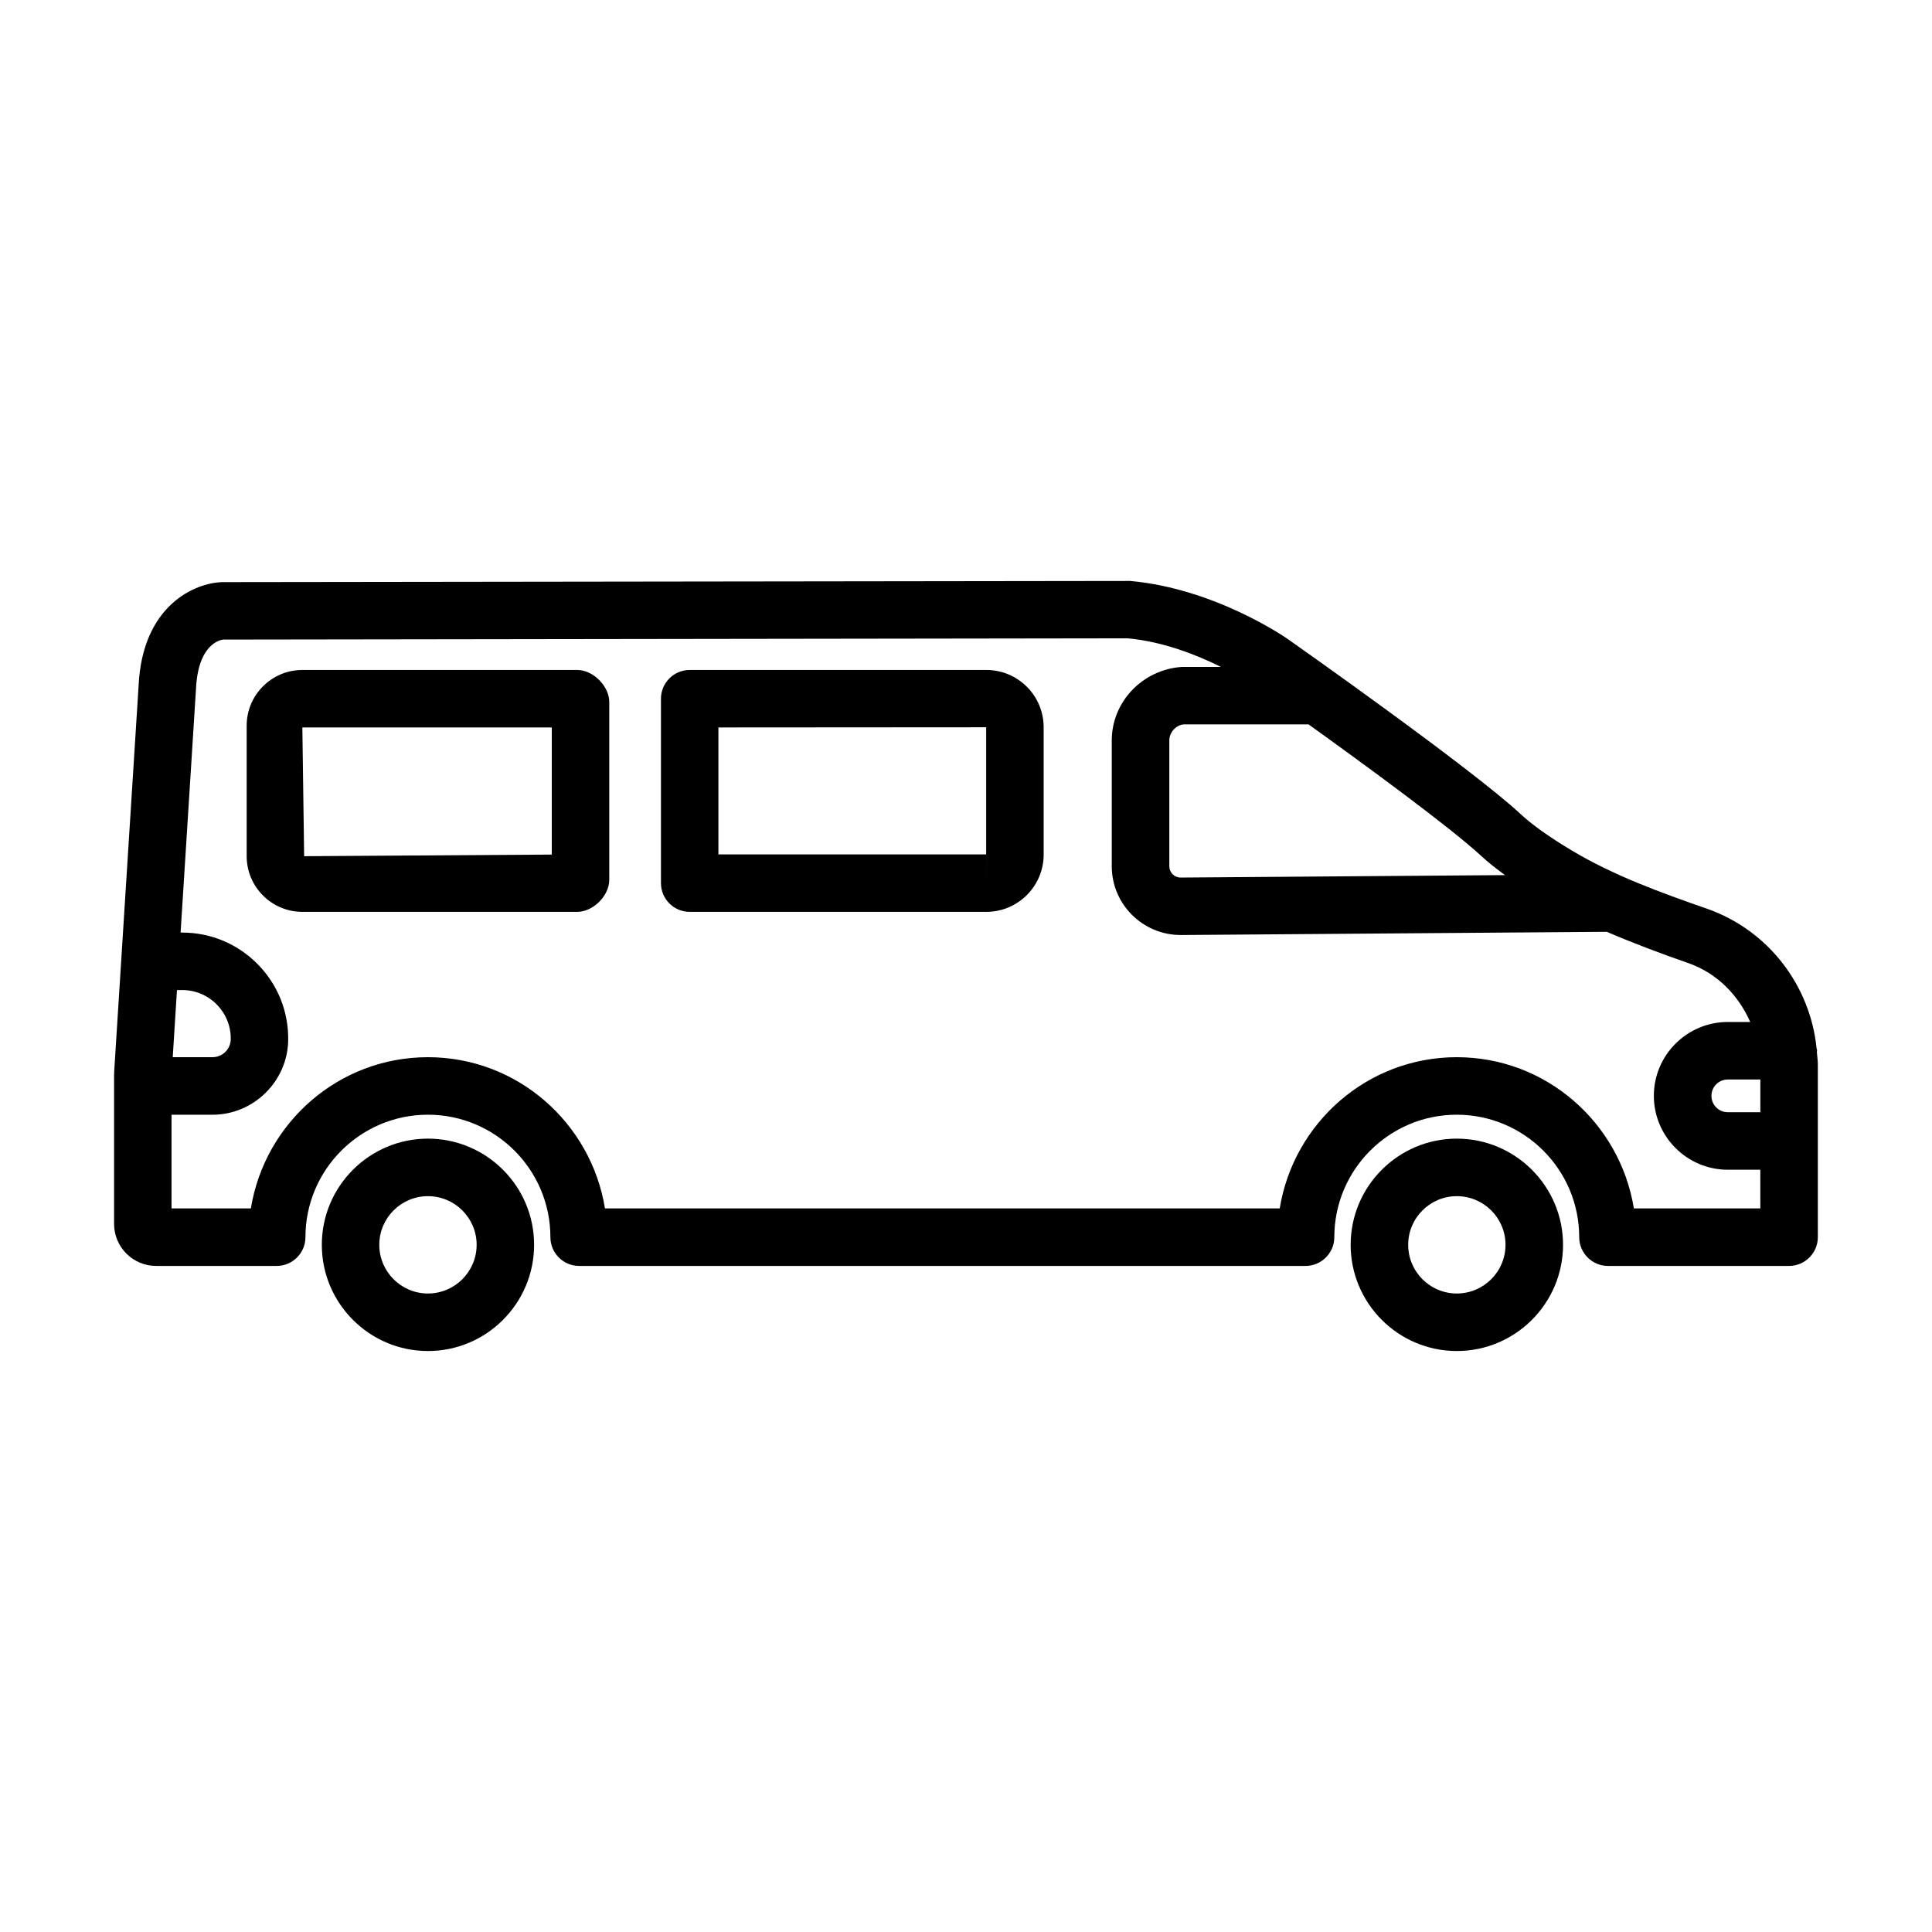
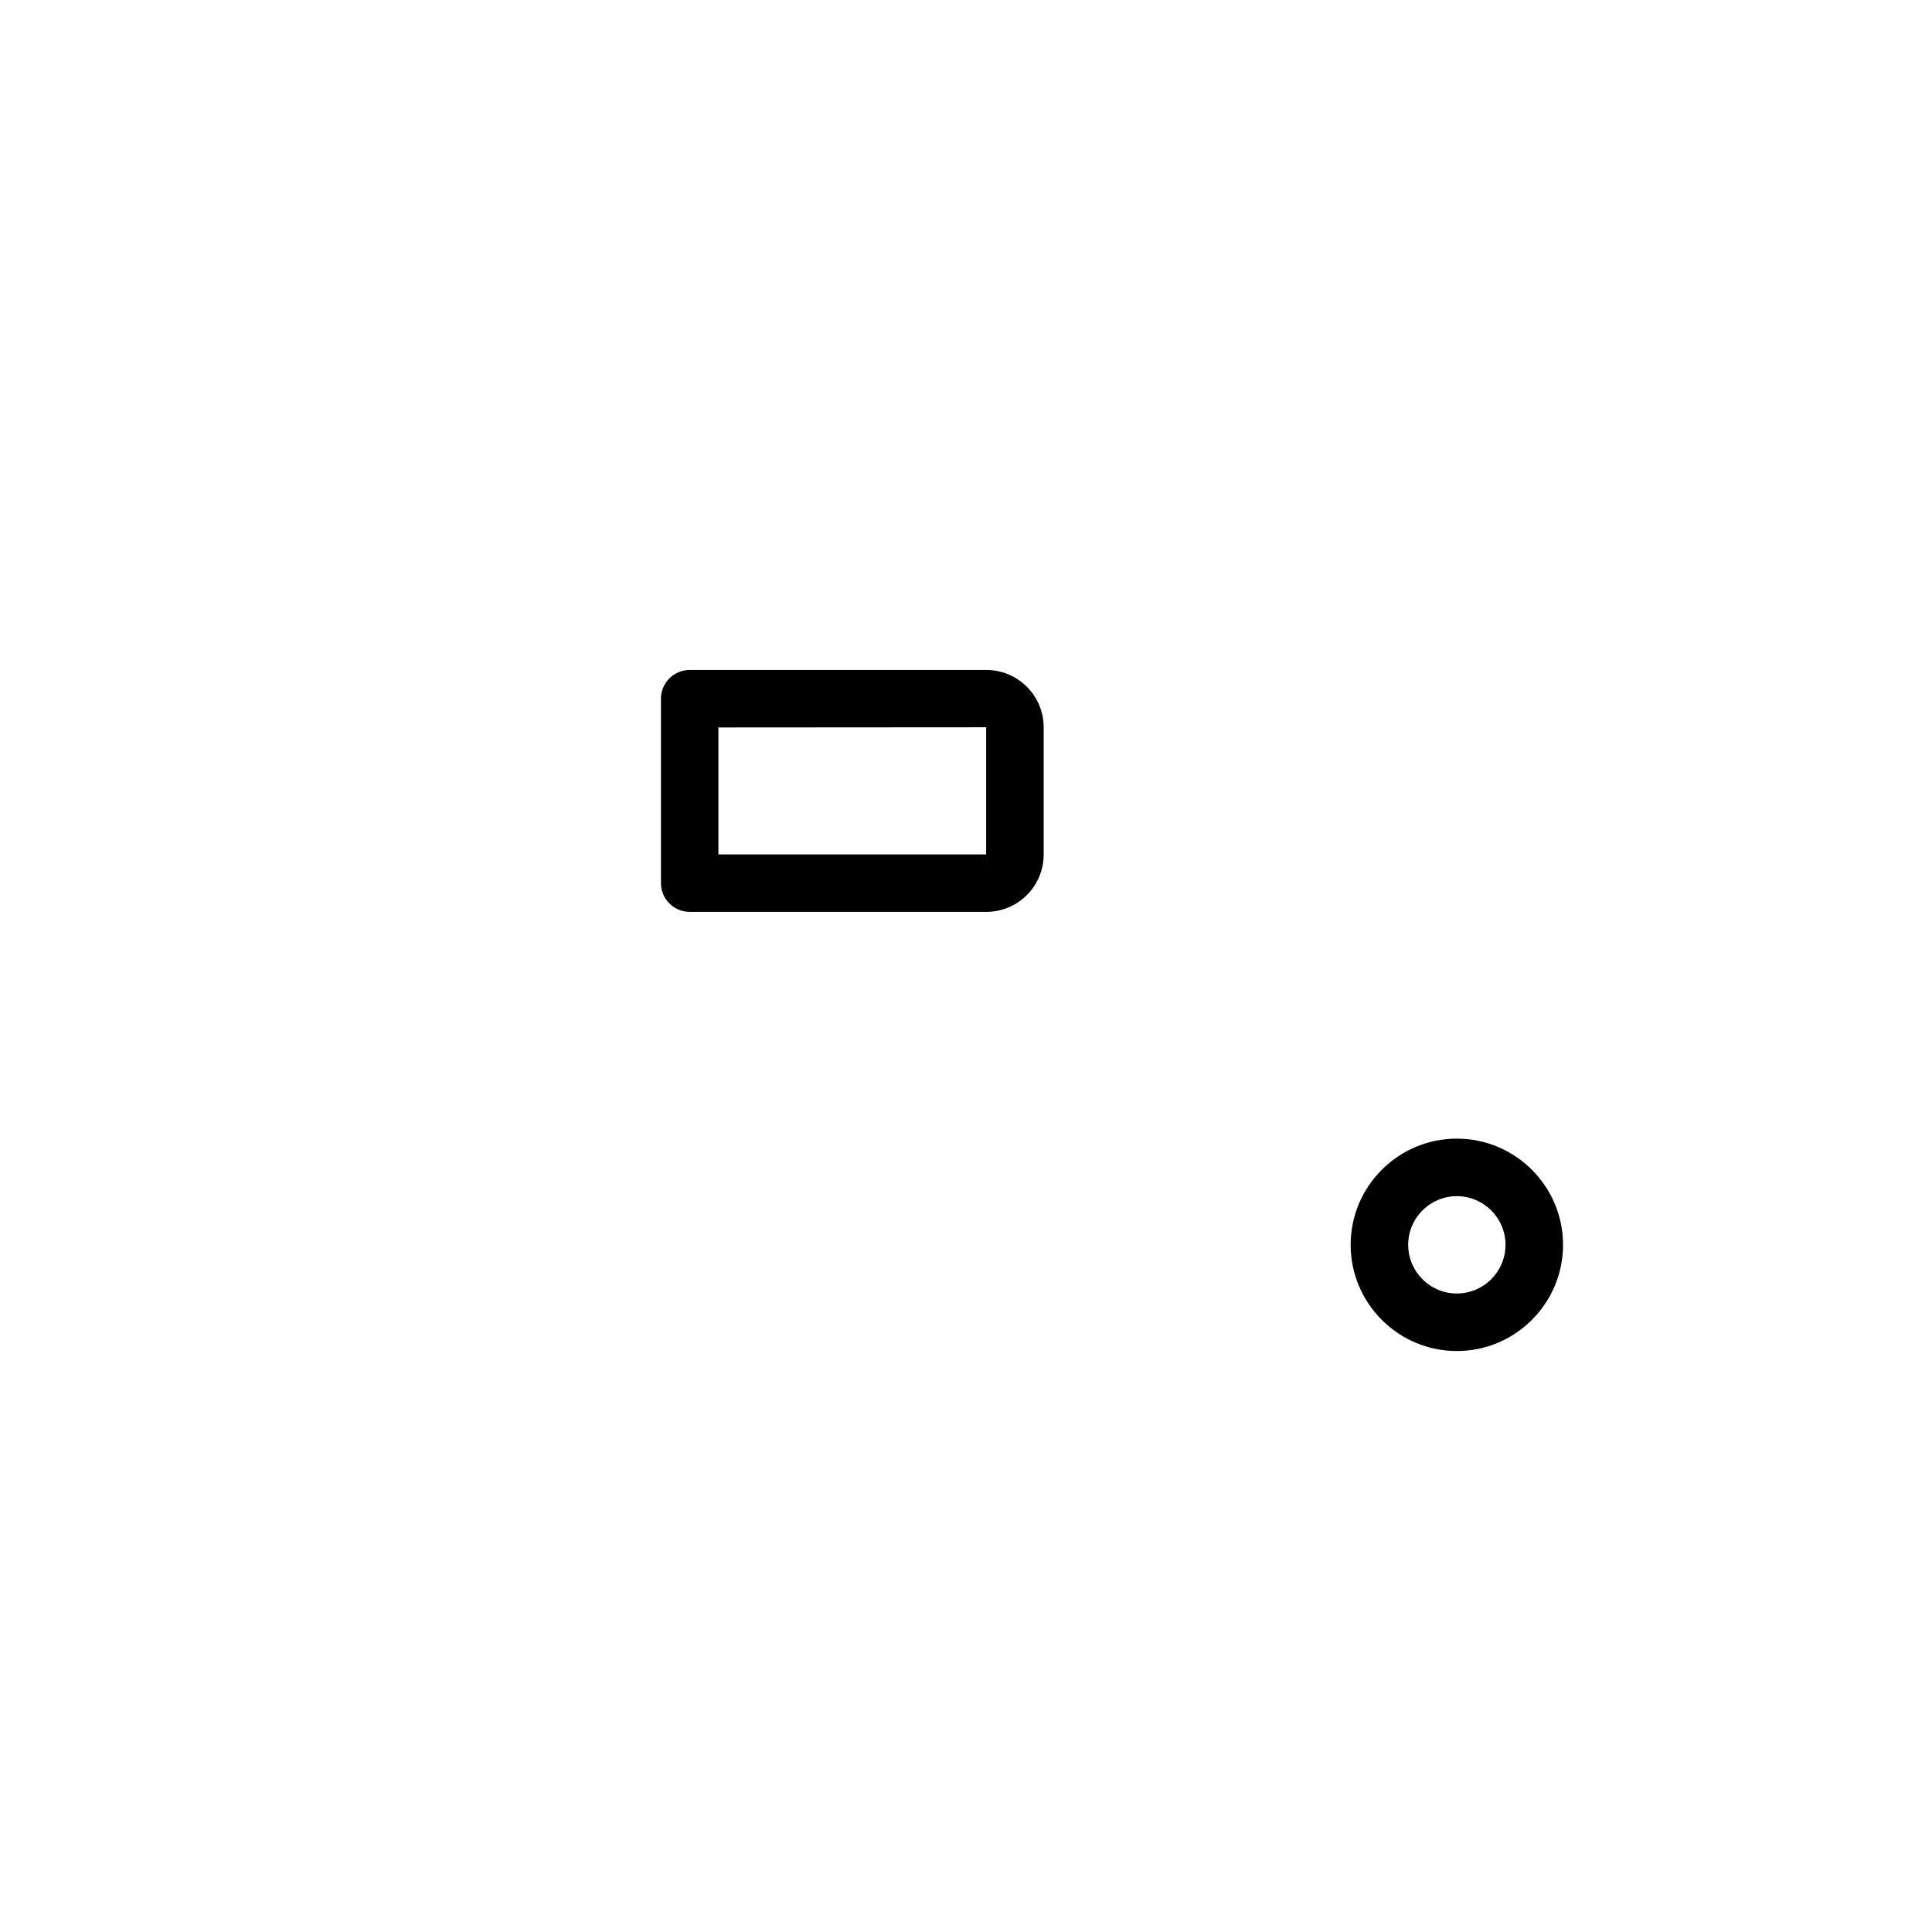
<svg xmlns="http://www.w3.org/2000/svg" fill="#000000" width="800px" height="800px" version="1.1" viewBox="144 144 512 512">
  <g>
-     <path d="m625.49 422.77c0.004-0.109 0.062-0.203 0.062-0.312 0-0.25-0.121-0.461-0.145-0.707-1.703-16.59-12.707-31.059-28.699-36.809-12.773-4.434-25.16-8.961-36.223-15.582-5.875-3.516-10.43-6.758-13.52-9.633-13.164-12.215-59.504-44.832-61.473-46.219-0.781-0.559-19.43-13.5-41.949-15.547l-240.6 0.309c-7.254 0.16-21.227 6.137-22.211 27.457l-6.488 102.51c-0.008 0.09 0.039 0.168 0.035 0.262-0.004 0.078-0.047 0.145-0.047 0.223v39.625c0 6.137 4.992 11.137 11.137 11.137h31.965c4.203 0 7.613-3.422 7.613-7.625 0-17.887 14.559-32.449 32.457-32.449 17.898 0 32.457 14.559 32.457 32.449 0 4.203 3.414 7.625 7.613 7.625h192.51c4.203 0 7.625-3.422 7.625-7.625 0-17.887 14.559-32.449 32.449-32.449 17.887 0 32.449 14.559 32.449 32.449 0 4.203 3.422 7.625 7.625 7.625h47.992c4.203 0 7.625-3.422 7.625-7.625v-45.688c0-1.148-0.176-2.266-0.266-3.402zm-134.72-86.809c15.016 10.785 37.746 27.414 45.82 34.922 1.746 1.617 3.902 3.309 6.25 5.031l-85.965 0.648c-1.656 0-2.992-1.348-2.992-3.004v-33.34c0-2.242 1.898-4.117 3.848-4.258zm-299.87 70.41h1.375c3.477 0 6.731 1.367 9.176 3.84 2.438 2.484 3.758 5.766 3.699 9.23-0.047 2.606-2.203 4.723-4.809 4.723l-10.566 0.004zm419.61 57.867h-33.516c-3.684-22.66-23.242-40.07-46.926-40.07-23.684 0-43.242 17.41-46.926 40.07h-178.82c-3.68-22.66-23.234-40.07-46.918-40.07s-43.234 17.41-46.918 40.07h-21.023v-24.824h10.879c10.867 0 19.859-8.852 20.035-19.73 0.121-7.586-2.754-14.746-8.078-20.156-5.328-5.41-12.441-8.387-20.027-8.387h-0.41l4.082-64.582c0.547-11.855 6.398-12.969 7.176-13.062l239.73-0.336c9.457 0.871 18.363 4.426 24.703 7.574l-10.309 0.004c-10.43 0.68-18.613 9.23-18.613 19.477v33.34c0 10.051 8.184 18.234 18.297 18.234l112.89-0.852c7.129 3.059 14.402 5.797 21.809 8.363 7.516 2.695 13.117 8.504 16.203 15.535h-5.957c-10.785 0-19.582 8.785-19.582 19.57s8.797 19.582 19.582 19.582h8.629zm0-25.492h-8.629c-2.398 0-4.332-1.934-4.332-4.332 0-2.398 1.934-4.332 4.332-4.332h8.629z" />
    <path d="m405.39 321.55h-78.617c-4.203 0-7.613 3.414-7.613 7.613v48.875c0 4.203 3.414 7.613 7.613 7.613h78.617c8.375 0 15.191-6.805 15.191-15.184v-33.742c0-8.371-6.812-15.176-15.191-15.176zm-0.047 48.879h-70.957v-33.648l70.957-0.047zm0.047 7.613v-7.613h0.008z" />
-     <path d="m296.98 321.55h-72.855c-8.133 0-14.754 6.621-14.754 14.754v34.594c0 8.133 6.621 14.754 14.754 14.754h72.855c4.203 0 8.48-4.269 8.48-8.469v-47.156c-0.004-4.199-4.277-8.477-8.48-8.477zm-6.75 48.922-65.629 0.43-0.473-34.121h66.105z" />
-     <path d="m257.41 445.75c-15.508 0-28.125 12.625-28.125 28.133 0 15.527 12.617 28.152 28.125 28.152 15.52 0 28.133-12.625 28.133-28.152 0-15.504-12.617-28.133-28.133-28.133zm0 41.039c-7.113 0-12.895-5.781-12.895-12.906 0-7.106 5.781-12.887 12.895-12.887 7.113 0 12.906 5.781 12.906 12.887-0.004 7.125-5.793 12.906-12.906 12.906z" />
    <path d="m530.07 445.75c-15.508 0-28.133 12.625-28.133 28.133 0 15.527 12.625 28.152 28.133 28.152 15.527 0 28.152-12.625 28.152-28.152 0-15.504-12.629-28.133-28.152-28.133zm0 41.039c-7.106 0-12.887-5.781-12.887-12.906 0-7.106 5.781-12.887 12.887-12.887 7.121 0 12.906 5.781 12.906 12.887-0.004 7.125-5.785 12.906-12.906 12.906z" />
  </g>
</svg>